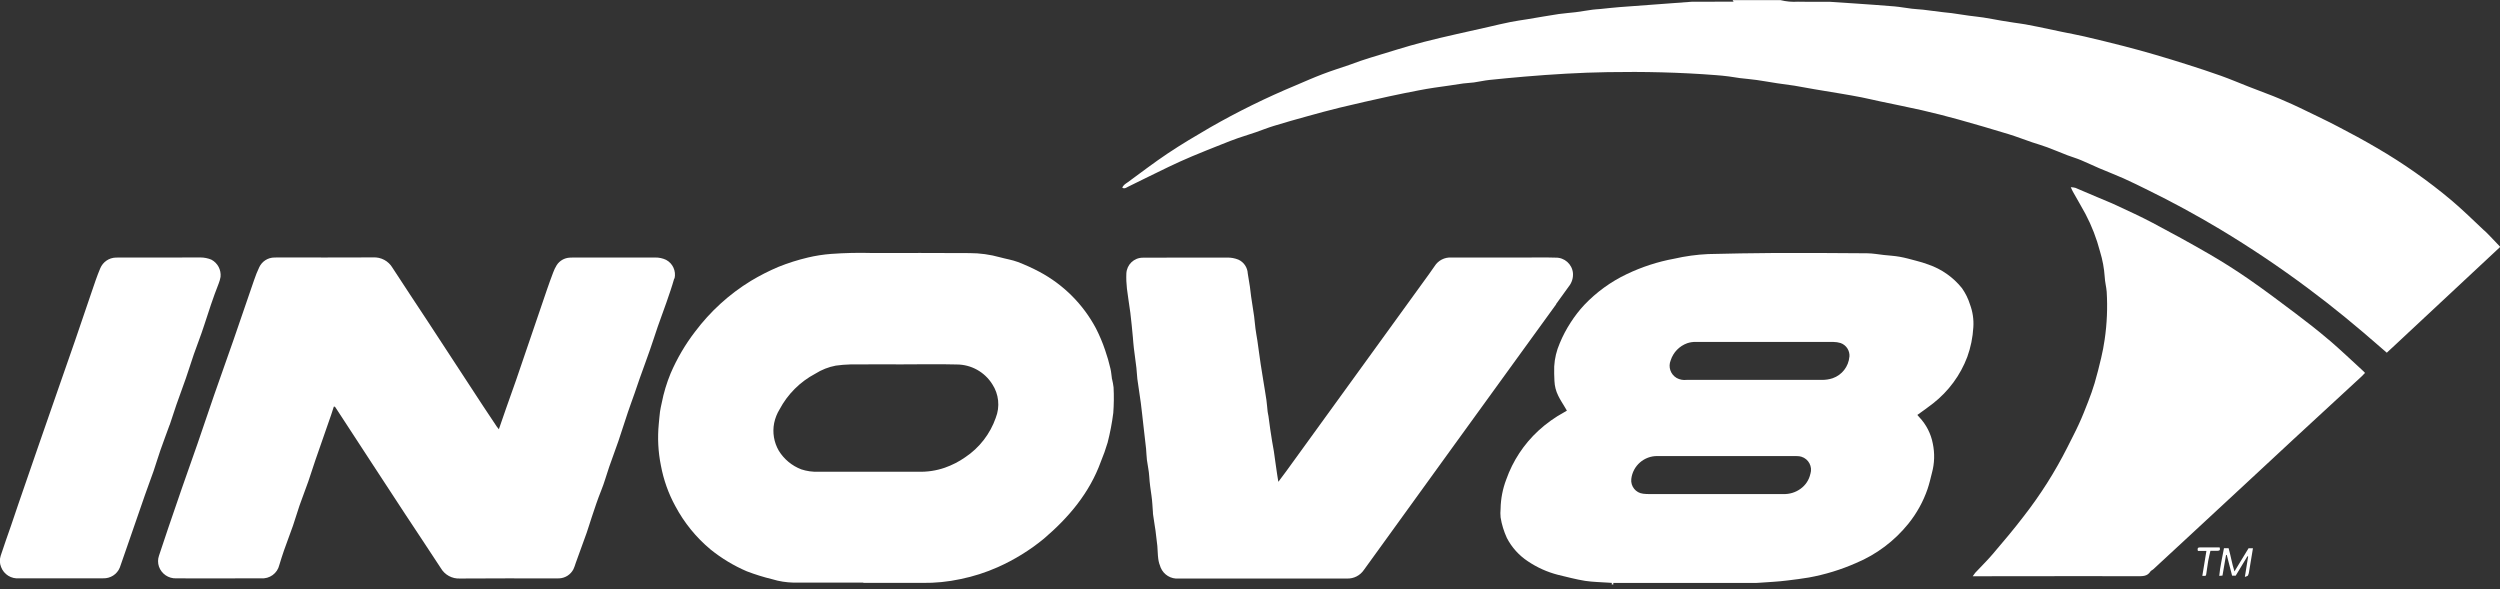
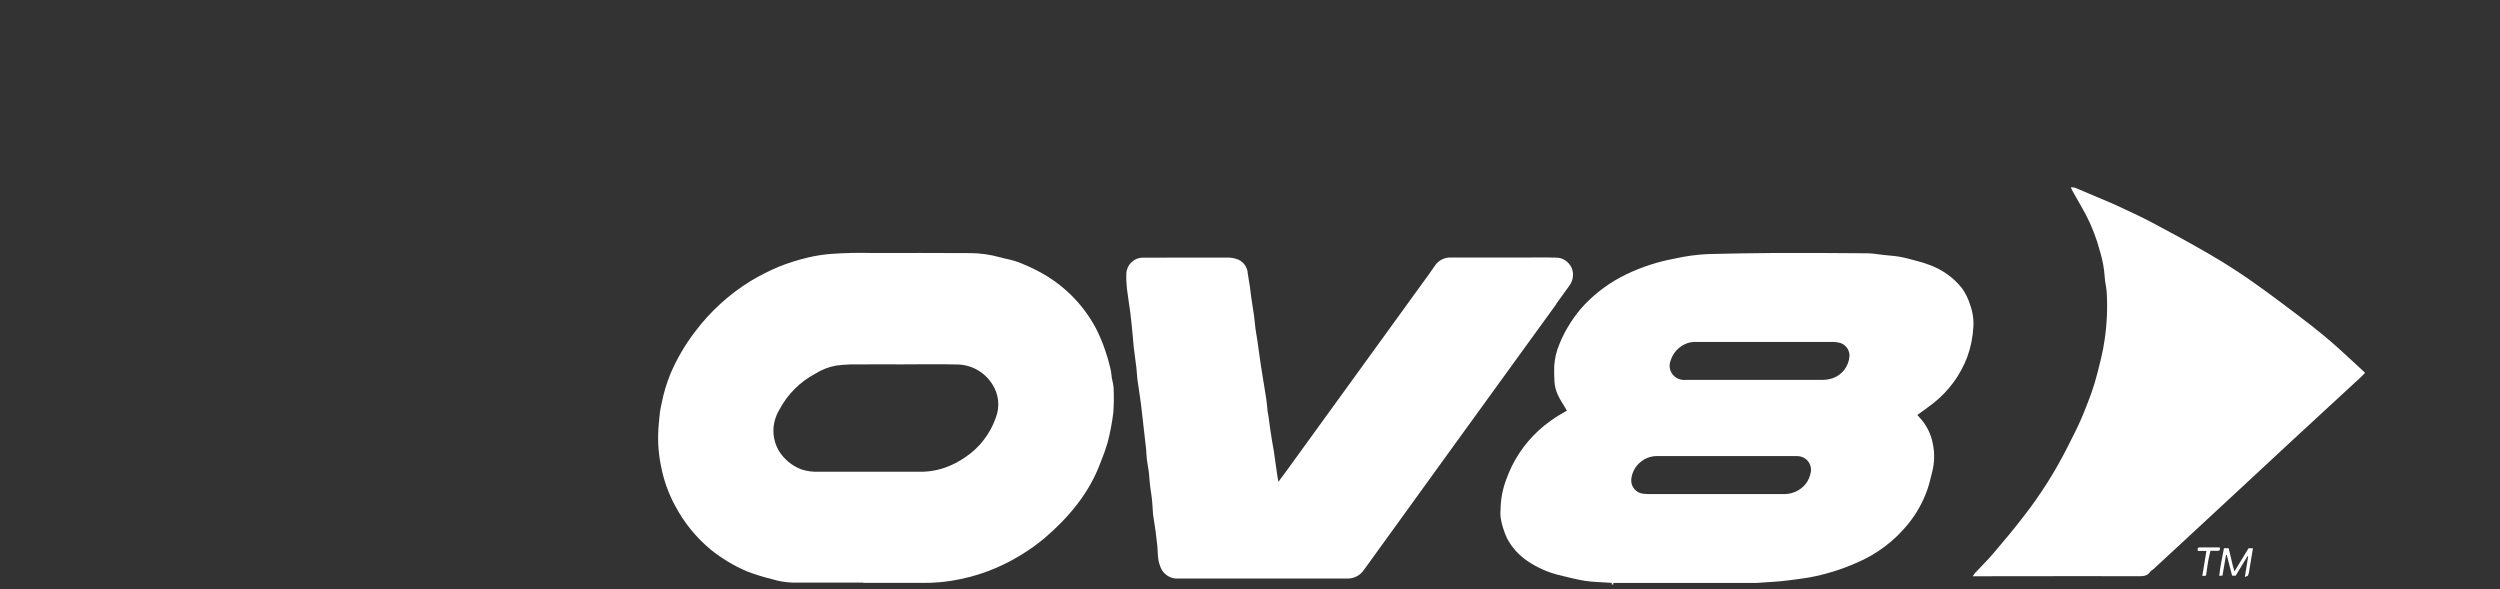
<svg xmlns="http://www.w3.org/2000/svg" width="140" height="33" viewBox="0 0 140 33" fill="none">
  <rect x="0" y="0" width="140" height="33" fill="#333333" stroke="none" />
  <g clip-path="url(#clip0_5596_25075)">
-     <path d="M139.122 12.915C138.522 12.348 137.933 11.774 137.305 11.238C135.989 10.131 134.581 9.142 133.097 8.279C132.38 7.858 131.645 7.461 130.906 7.078C130.202 6.71 129.482 6.374 128.765 6.025C128.512 5.901 128.248 5.787 127.988 5.673C127.757 5.571 127.525 5.47 127.291 5.378C126.831 5.197 126.365 5.026 125.905 4.845C125.395 4.645 124.89 4.43 124.377 4.246C123.758 4.024 123.134 3.821 122.506 3.621C121.913 3.431 121.31 3.247 120.717 3.073C120.125 2.901 119.528 2.733 118.929 2.581C118.197 2.394 117.461 2.213 116.725 2.042C116.316 1.947 115.901 1.874 115.489 1.788C115.038 1.696 114.588 1.598 114.138 1.503C113.9 1.452 113.662 1.405 113.421 1.364C113.202 1.325 112.98 1.3 112.758 1.265C112.53 1.23 112.305 1.195 112.077 1.157C111.741 1.1 111.404 1.031 111.068 0.98C110.802 0.939 110.532 0.916 110.263 0.878C109.943 0.834 109.622 0.78 109.299 0.736C109.125 0.713 108.95 0.698 108.776 0.679C108.411 0.634 108.05 0.583 107.688 0.542C107.482 0.52 107.273 0.514 107.067 0.488C106.74 0.45 106.417 0.387 106.09 0.358C105.313 0.292 104.536 0.241 103.762 0.187C103.334 0.155 102.906 0.13 102.475 0.101H101.261L100.684 0.095C100.354 0.117 100.021 0.086 99.701 0.006H97.024L97.081 0.092H96.381L95.712 0.098H94.738C93.381 0.197 92.027 0.295 90.67 0.4C90.318 0.428 89.966 0.469 89.617 0.504C89.471 0.517 89.325 0.523 89.183 0.542C88.869 0.583 88.561 0.641 88.244 0.682C87.927 0.723 87.607 0.739 87.29 0.786C86.7 0.875 86.113 0.98 85.523 1.078C85.209 1.129 84.895 1.17 84.582 1.234C84.172 1.316 83.767 1.411 83.364 1.506C82.149 1.785 80.932 2.039 79.727 2.35C78.718 2.61 77.729 2.936 76.73 3.234C76.553 3.288 76.375 3.345 76.198 3.406C75.995 3.475 75.795 3.555 75.592 3.624C75.085 3.799 74.574 3.957 74.07 4.151C73.562 4.344 73.068 4.563 72.57 4.775C70.915 5.464 69.301 6.256 67.744 7.15C66.948 7.613 66.152 8.086 65.388 8.596C64.627 9.104 63.901 9.662 63.162 10.201C63.048 10.283 62.902 10.356 62.848 10.515C62.981 10.585 63.073 10.508 63.171 10.458C63.923 10.09 64.671 9.716 65.426 9.354C65.867 9.142 66.314 8.939 66.767 8.749C67.325 8.514 67.89 8.292 68.454 8.067C68.746 7.95 69.038 7.835 69.336 7.731C69.659 7.62 69.989 7.521 70.312 7.41C70.652 7.293 70.984 7.157 71.33 7.052C71.961 6.859 72.595 6.678 73.23 6.504C73.829 6.339 74.425 6.174 75.028 6.028C75.95 5.806 76.879 5.597 77.805 5.394C78.351 5.273 78.896 5.169 79.445 5.061C79.733 5.004 80.022 4.956 80.31 4.912C80.599 4.867 80.891 4.833 81.182 4.788C81.436 4.75 81.686 4.709 81.94 4.674C82.137 4.649 82.34 4.642 82.536 4.617C82.825 4.576 83.113 4.509 83.405 4.477C84.061 4.408 84.721 4.347 85.381 4.29C86.925 4.16 88.469 4.065 90.02 4.04C92.049 4.005 94.075 4.049 96.098 4.208C96.33 4.224 96.561 4.249 96.796 4.278C97.008 4.303 97.218 4.347 97.43 4.373C97.747 4.411 98.067 4.436 98.385 4.481C98.762 4.534 99.136 4.604 99.513 4.661C99.837 4.712 100.163 4.747 100.487 4.798C100.871 4.861 101.248 4.934 101.632 5.001C102.12 5.083 102.611 5.162 103.1 5.245C103.483 5.311 103.867 5.375 104.248 5.451C104.6 5.521 104.945 5.606 105.294 5.679C106.065 5.844 106.835 5.993 107.602 6.167C108.303 6.329 109.001 6.504 109.692 6.697C110.628 6.957 111.56 7.233 112.489 7.515C112.93 7.651 113.361 7.82 113.799 7.969C114.081 8.064 114.366 8.143 114.645 8.248C115.029 8.39 115.403 8.552 115.784 8.698C116.034 8.793 116.294 8.866 116.541 8.971C116.884 9.113 117.214 9.275 117.556 9.421C118.01 9.614 118.469 9.789 118.916 9.988C119.379 10.195 119.836 10.423 120.293 10.648C121.662 11.32 123.004 12.05 124.313 12.833C126.013 13.854 127.662 14.96 129.25 16.146C130.671 17.202 132.038 18.331 133.37 19.501C133.465 19.584 133.56 19.666 133.661 19.752L140.013 13.825C139.705 13.508 139.432 13.201 139.134 12.918L139.122 12.915Z" fill="white" />
    <path d="M110.32 17.05C110.219 16.724 110.066 16.416 109.87 16.137C109.381 15.528 108.731 15.069 107.993 14.815C107.764 14.729 107.53 14.659 107.292 14.599C106.987 14.517 106.68 14.431 106.369 14.377C106.081 14.326 105.786 14.311 105.494 14.279C105.183 14.244 104.872 14.187 104.558 14.184C102.814 14.168 101.07 14.162 99.326 14.168C98.102 14.174 96.879 14.2 95.654 14.228C95.014 14.257 94.377 14.345 93.752 14.488C92.832 14.656 91.941 14.948 91.098 15.351C90.204 15.776 89.398 16.362 88.716 17.079C88.437 17.38 88.184 17.707 87.962 18.052C87.721 18.423 87.511 18.817 87.344 19.226C87.166 19.635 87.061 20.072 87.036 20.516C87.026 20.789 87.036 21.065 87.049 21.337C87.061 21.623 87.131 21.899 87.258 22.155C87.366 22.381 87.505 22.587 87.632 22.802C87.667 22.863 87.705 22.923 87.746 22.996C87.689 23.031 87.648 23.053 87.607 23.078C87.08 23.364 86.592 23.712 86.151 24.118C85.336 24.87 84.718 25.808 84.35 26.852C84.15 27.375 84.043 27.93 84.033 28.491C84.017 28.653 84.017 28.811 84.033 28.973C84.096 29.373 84.217 29.759 84.385 30.127C84.658 30.654 85.064 31.104 85.558 31.43C86.072 31.776 86.639 32.033 87.239 32.188C87.746 32.309 88.25 32.445 88.764 32.528C89.195 32.594 89.636 32.597 90.07 32.629C90.134 32.632 90.201 32.636 90.264 32.642L90.254 32.731H90.35L90.343 32.645C90.391 32.645 90.442 32.645 90.489 32.645H98.201C98.299 32.645 98.397 32.645 98.493 32.636C99.031 32.597 99.571 32.575 100.11 32.505C100.503 32.455 100.899 32.41 101.292 32.341C102.202 32.176 103.094 31.903 103.94 31.529C105.088 31.05 106.096 30.289 106.876 29.319C107.339 28.742 107.701 28.088 107.942 27.388C108.043 27.09 108.113 26.785 108.189 26.481C108.335 25.945 108.351 25.384 108.237 24.841C108.132 24.286 107.869 23.773 107.482 23.364C107.444 23.326 107.409 23.281 107.371 23.237C107.672 23.018 107.974 22.812 108.256 22.587C109.118 21.911 109.781 21.014 110.168 19.987C110.361 19.454 110.475 18.893 110.507 18.325C110.536 17.891 110.472 17.456 110.32 17.05ZM101.381 26.535C101.308 26.877 101.108 27.178 100.823 27.378C100.544 27.578 100.208 27.679 99.865 27.667C98.058 27.667 96.251 27.667 94.443 27.667H92.328C92.224 27.667 92.119 27.66 92.014 27.648C91.602 27.603 91.307 27.232 91.352 26.823C91.437 26.081 92.075 25.526 92.82 25.539C93.815 25.545 94.814 25.539 95.81 25.539H100.332C100.436 25.539 100.544 25.539 100.649 25.542C100.728 25.542 100.804 25.555 100.88 25.577C101.283 25.701 101.508 26.129 101.384 26.531L101.381 26.535ZM103.566 19.977C103.518 20.529 103.151 21.001 102.627 21.182C102.437 21.245 102.237 21.274 102.038 21.274H98.217C96.961 21.274 95.705 21.274 94.45 21.274C94.256 21.296 94.063 21.261 93.891 21.166C93.549 20.966 93.406 20.545 93.558 20.18C93.701 19.733 94.044 19.378 94.488 19.219C94.64 19.169 94.798 19.143 94.96 19.149C97.532 19.146 100.1 19.146 102.672 19.149C102.808 19.149 102.944 19.172 103.074 19.21C103.395 19.324 103.598 19.641 103.569 19.98L103.566 19.977Z" fill="white" />
    <path d="M62.271 21.23C62.239 21.033 62.233 20.833 62.185 20.643C62.106 20.294 62.005 19.948 61.887 19.609C61.748 19.191 61.573 18.782 61.373 18.388C60.657 17.041 59.553 15.937 58.206 15.22C57.816 15.011 57.413 14.831 57.001 14.672C56.681 14.552 56.338 14.501 56.005 14.409C55.447 14.253 54.873 14.174 54.296 14.174C52.469 14.168 50.646 14.161 48.82 14.168C48.059 14.146 47.298 14.165 46.54 14.219C46.102 14.253 45.668 14.32 45.243 14.421C44.678 14.555 44.127 14.729 43.591 14.945C43.058 15.17 42.544 15.433 42.047 15.731C40.835 16.473 39.776 17.44 38.923 18.575C38.371 19.292 37.915 20.075 37.556 20.906C37.335 21.442 37.166 22 37.056 22.568C37.021 22.729 36.983 22.891 36.96 23.056C36.929 23.284 36.916 23.516 36.891 23.744C36.815 24.521 36.856 25.307 37.011 26.072C37.16 26.867 37.43 27.635 37.82 28.345C38.314 29.274 38.987 30.102 39.795 30.774C40.41 31.269 41.092 31.681 41.818 31.992C42.288 32.172 42.766 32.321 43.255 32.439C43.635 32.556 44.032 32.616 44.428 32.626H48.347V32.642C49.448 32.642 50.551 32.639 51.654 32.642C52.371 32.651 53.088 32.581 53.789 32.429C54.508 32.283 55.209 32.058 55.878 31.76C56.804 31.348 57.673 30.812 58.456 30.168C59.855 28.973 61.012 27.606 61.649 25.849C61.795 25.501 61.919 25.146 62.027 24.784C62.166 24.239 62.274 23.684 62.344 23.122C62.379 22.647 62.385 22.168 62.36 21.692C62.341 21.534 62.312 21.378 62.274 21.223L62.271 21.23ZM55.764 23.395C55.447 24.299 54.848 25.076 54.049 25.608C53.7 25.853 53.319 26.046 52.917 26.189C52.435 26.357 51.927 26.433 51.417 26.417H45.823C45.5 26.43 45.176 26.385 44.872 26.284C44.349 26.084 43.905 25.716 43.613 25.241C43.34 24.771 43.248 24.22 43.353 23.69C43.41 23.417 43.512 23.157 43.657 22.923C44.108 22.073 44.805 21.378 45.655 20.928C46.007 20.706 46.397 20.551 46.803 20.475C47.072 20.437 47.345 20.415 47.618 20.408C48.582 20.399 49.546 20.405 50.513 20.405C51.534 20.405 52.555 20.383 53.576 20.411C54.382 20.411 55.133 20.827 55.564 21.509C55.935 22.07 56.008 22.777 55.761 23.401L55.764 23.395Z" fill="white" />
-     <path d="M37.775 15.595C37.87 15.179 37.677 14.751 37.3 14.551C37.113 14.463 36.907 14.418 36.697 14.421C35.172 14.428 33.647 14.421 32.122 14.421C32.049 14.421 31.976 14.421 31.903 14.428C31.608 14.444 31.338 14.599 31.177 14.846C31.094 14.979 31.028 15.119 30.974 15.268C30.853 15.582 30.742 15.899 30.631 16.216C30.34 17.072 30.048 17.925 29.756 18.781C29.471 19.615 29.192 20.449 28.903 21.28C28.719 21.81 28.529 22.336 28.342 22.866C28.209 23.249 28.076 23.633 27.936 24.039C27.892 23.982 27.854 23.941 27.822 23.893C27.568 23.509 27.311 23.126 27.058 22.745C26.03 21.169 25 19.593 23.966 18.017C23.306 17.009 22.634 16.01 21.981 14.998C21.756 14.615 21.337 14.39 20.893 14.415C19.124 14.425 17.358 14.418 15.588 14.418C15.515 14.418 15.443 14.418 15.37 14.421C15.005 14.421 14.672 14.634 14.517 14.967C14.406 15.201 14.31 15.442 14.228 15.687C13.844 16.796 13.47 17.909 13.083 19.019C12.722 20.056 12.351 21.09 11.989 22.13C11.675 23.034 11.374 23.944 11.06 24.851C10.772 25.681 10.477 26.512 10.185 27.343C9.928 28.088 9.671 28.833 9.418 29.578C9.243 30.089 9.075 30.603 8.904 31.116C8.834 31.313 8.834 31.529 8.901 31.728C9.044 32.137 9.437 32.404 9.868 32.388C11.45 32.388 13.033 32.397 14.615 32.385C15.094 32.429 15.534 32.109 15.642 31.64C15.725 31.367 15.81 31.091 15.905 30.821C16.067 30.358 16.245 29.902 16.407 29.439C16.537 29.065 16.644 28.681 16.774 28.307C16.933 27.854 17.11 27.403 17.269 26.95C17.405 26.556 17.526 26.16 17.662 25.767C17.954 24.92 18.249 24.077 18.544 23.233C18.598 23.081 18.645 22.926 18.693 22.774H18.756C18.778 22.808 18.804 22.84 18.823 22.872C19.495 23.902 20.164 24.93 20.836 25.957C21.445 26.893 22.054 27.825 22.666 28.754C23.335 29.772 24.017 30.787 24.683 31.811C24.905 32.194 25.32 32.42 25.761 32.397C27.53 32.382 29.296 32.391 31.066 32.391C31.154 32.394 31.243 32.391 31.332 32.388C31.665 32.366 31.96 32.172 32.112 31.877C32.163 31.763 32.207 31.646 32.242 31.525C32.445 30.964 32.654 30.403 32.854 29.835C32.952 29.553 33.038 29.261 33.133 28.976C33.301 28.475 33.463 27.971 33.663 27.479C33.84 27.048 33.961 26.591 34.113 26.151C34.281 25.666 34.465 25.183 34.633 24.695C34.817 24.153 34.988 23.608 35.169 23.065C35.286 22.716 35.416 22.374 35.537 22.025C35.632 21.749 35.724 21.47 35.822 21.195C36.012 20.659 36.212 20.126 36.399 19.587C36.551 19.156 36.688 18.718 36.837 18.284C36.995 17.827 37.167 17.377 37.325 16.923C37.477 16.486 37.63 16.045 37.756 15.598L37.775 15.595Z" fill="white" />
    <path d="M87.141 17.028C87.378 16.701 87.616 16.375 87.848 16.048C88.022 15.836 88.108 15.563 88.085 15.287C88.035 14.79 87.61 14.415 87.112 14.428C86.528 14.409 85.945 14.422 85.362 14.422C83.998 14.422 82.635 14.425 81.274 14.422C80.897 14.399 80.535 14.586 80.336 14.907C80.13 15.214 79.908 15.509 79.692 15.81C78.306 17.723 76.921 19.638 75.535 21.55C74.365 23.167 73.192 24.787 72.018 26.405C71.888 26.585 71.752 26.76 71.587 26.982C71.558 26.804 71.54 26.684 71.52 26.566C71.492 26.37 71.463 26.173 71.435 25.977C71.403 25.742 71.371 25.51 71.337 25.276C71.305 25.082 71.267 24.889 71.235 24.695C71.2 24.48 71.165 24.261 71.134 24.042C71.099 23.798 71.07 23.554 71.035 23.31C71.023 23.224 70.997 23.142 70.988 23.056C70.962 22.834 70.95 22.612 70.918 22.393C70.867 22.032 70.801 21.67 70.744 21.306C70.696 21.001 70.645 20.697 70.598 20.392C70.563 20.158 70.531 19.926 70.499 19.692C70.471 19.489 70.445 19.283 70.414 19.08C70.379 18.851 70.335 18.63 70.306 18.401C70.274 18.17 70.262 17.938 70.23 17.71C70.179 17.339 70.116 16.971 70.062 16.6C70.037 16.419 70.021 16.239 69.995 16.058C69.957 15.81 69.913 15.563 69.875 15.316C69.859 14.98 69.656 14.678 69.348 14.539C69.149 14.46 68.933 14.418 68.717 14.425C67.297 14.431 65.879 14.428 64.459 14.428C64.303 14.428 64.151 14.425 63.996 14.431C63.501 14.431 63.099 14.821 63.076 15.316C63.064 15.598 63.076 15.883 63.108 16.163C63.159 16.613 63.241 17.057 63.298 17.507C63.355 17.967 63.397 18.43 63.441 18.89C63.46 19.089 63.469 19.289 63.495 19.486C63.539 19.857 63.593 20.224 63.638 20.595C63.663 20.802 63.666 21.011 63.691 21.217C63.752 21.664 63.825 22.111 63.885 22.558C63.939 22.971 63.98 23.383 64.028 23.798C64.078 24.242 64.132 24.683 64.18 25.127C64.202 25.336 64.199 25.545 64.227 25.755C64.265 26.062 64.341 26.366 64.357 26.674C64.379 27.042 64.43 27.403 64.484 27.765C64.529 28.066 64.538 28.371 64.563 28.675C64.567 28.723 64.563 28.773 64.573 28.821C64.602 29.017 64.63 29.217 64.662 29.414C64.678 29.515 64.694 29.617 64.709 29.718C64.744 30.004 64.782 30.289 64.811 30.574C64.833 30.812 64.83 31.053 64.862 31.291C64.884 31.462 64.931 31.627 64.998 31.786C65.166 32.188 65.575 32.436 66.009 32.398C69.149 32.395 72.288 32.395 75.427 32.398C75.808 32.413 76.166 32.23 76.378 31.916C78.059 29.588 79.743 27.261 81.427 24.933L85.225 19.689C85.866 18.804 86.506 17.919 87.147 17.038L87.141 17.028Z" fill="white" />
    <path d="M130.405 19.025C129.809 18.515 129.19 18.033 128.562 17.56C127.694 16.904 126.822 16.251 125.927 15.629C125.204 15.128 124.456 14.656 123.695 14.215C122.661 13.616 121.612 13.042 120.556 12.484C119.893 12.132 119.208 11.821 118.53 11.504C118.181 11.339 117.823 11.203 117.471 11.05C117.052 10.873 116.633 10.692 116.218 10.518C116.136 10.496 116.05 10.486 115.964 10.483C116.015 10.594 116.044 10.667 116.082 10.733C116.316 11.149 116.557 11.561 116.786 11.98C117.138 12.649 117.41 13.353 117.601 14.085C117.743 14.548 117.832 15.027 117.864 15.509C117.876 15.788 117.953 16.061 117.975 16.34C118.029 17.234 117.991 18.131 117.861 19.016C117.813 19.358 117.746 19.701 117.667 20.037C117.556 20.513 117.436 20.985 117.299 21.454C117.195 21.806 117.068 22.155 116.935 22.498C116.773 22.913 116.611 23.331 116.424 23.734C116.221 24.181 115.987 24.616 115.771 25.053C115.083 26.42 114.262 27.714 113.32 28.922C112.768 29.648 112.175 30.343 111.585 31.037C111.278 31.398 110.935 31.728 110.612 32.077C110.561 32.14 110.517 32.204 110.472 32.27H110.666C112.514 32.27 114.366 32.264 116.215 32.264C117.375 32.264 118.536 32.261 119.693 32.267C119.976 32.267 120.245 32.286 120.423 32.004C120.454 31.953 120.527 31.931 120.575 31.887C121.222 31.291 121.869 30.695 122.512 30.095C123.663 29.03 124.814 27.964 125.962 26.896C126.784 26.135 127.599 25.37 128.42 24.613C129.701 23.433 130.979 22.253 132.253 21.077C132.317 21.017 132.374 20.953 132.441 20.884C132.409 20.849 132.39 20.823 132.368 20.804C131.718 20.208 131.08 19.599 130.411 19.025H130.405Z" fill="white" />
-     <path d="M9.503 23.795C9.633 23.421 9.748 23.04 9.878 22.666C10.052 22.165 10.239 21.674 10.413 21.172C10.566 20.732 10.702 20.285 10.854 19.844C11.041 19.305 11.254 18.775 11.428 18.233C11.685 17.44 11.939 16.651 12.246 15.877C12.294 15.757 12.329 15.633 12.351 15.506C12.392 15.11 12.189 14.726 11.834 14.539C11.641 14.46 11.434 14.418 11.228 14.418C9.713 14.425 8.194 14.422 6.678 14.422C6.615 14.422 6.548 14.422 6.485 14.425C6.104 14.434 5.765 14.669 5.616 15.021C5.429 15.459 5.283 15.912 5.127 16.365C4.814 17.279 4.506 18.195 4.192 19.108C3.907 19.939 3.612 20.77 3.323 21.601C2.92 22.755 2.518 23.909 2.118 25.067C1.75 26.126 1.386 27.188 1.021 28.247C0.885 28.646 0.752 29.046 0.615 29.445C0.422 30.004 0.219 30.562 0.038 31.123C-0.028 31.329 -0.022 31.551 0.06 31.751C0.216 32.169 0.634 32.429 1.078 32.385C1.839 32.382 2.603 32.385 3.364 32.385C4.167 32.385 4.969 32.385 5.774 32.385C6.183 32.401 6.558 32.16 6.71 31.782C6.843 31.415 6.967 31.041 7.097 30.669C7.439 29.683 7.775 28.694 8.121 27.711C8.276 27.264 8.447 26.82 8.603 26.373C8.736 25.986 8.85 25.59 8.986 25.203C9.148 24.73 9.332 24.267 9.497 23.798L9.503 23.795Z" fill="white" />
    <path d="M125.128 31.995C124.982 31.532 124.919 31.107 124.802 30.701H124.542C124.45 31.218 124.326 31.719 124.278 32.249L124.459 32.233C124.529 31.833 124.592 31.456 124.659 31.075L124.7 31.082C124.798 31.462 124.897 31.846 124.998 32.239H125.198L125.858 31.148L125.896 31.164L125.712 32.309C125.807 32.268 125.867 32.261 125.886 32.226C125.918 32.163 125.937 32.096 125.946 32.027C126.019 31.586 126.092 31.145 126.165 30.704H125.918L125.131 31.998L125.128 31.995Z" fill="white" />
    <path d="M124.298 30.654C123.93 30.654 123.562 30.654 123.191 30.654C123.07 30.654 123.042 30.723 123.083 30.853H123.559C123.479 31.335 123.406 31.789 123.33 32.248C123.527 32.255 123.53 32.258 123.549 32.153C123.587 31.912 123.616 31.668 123.657 31.427C123.692 31.237 123.739 31.047 123.784 30.844H124.187C124.304 30.844 124.345 30.79 124.298 30.65V30.654Z" fill="white" />
  </g>
  <defs>
    <clipPath id="clip0_5596_25075">
      <rect width="140" height="32.734" fill="white" />
    </clipPath>
  </defs>
</svg>